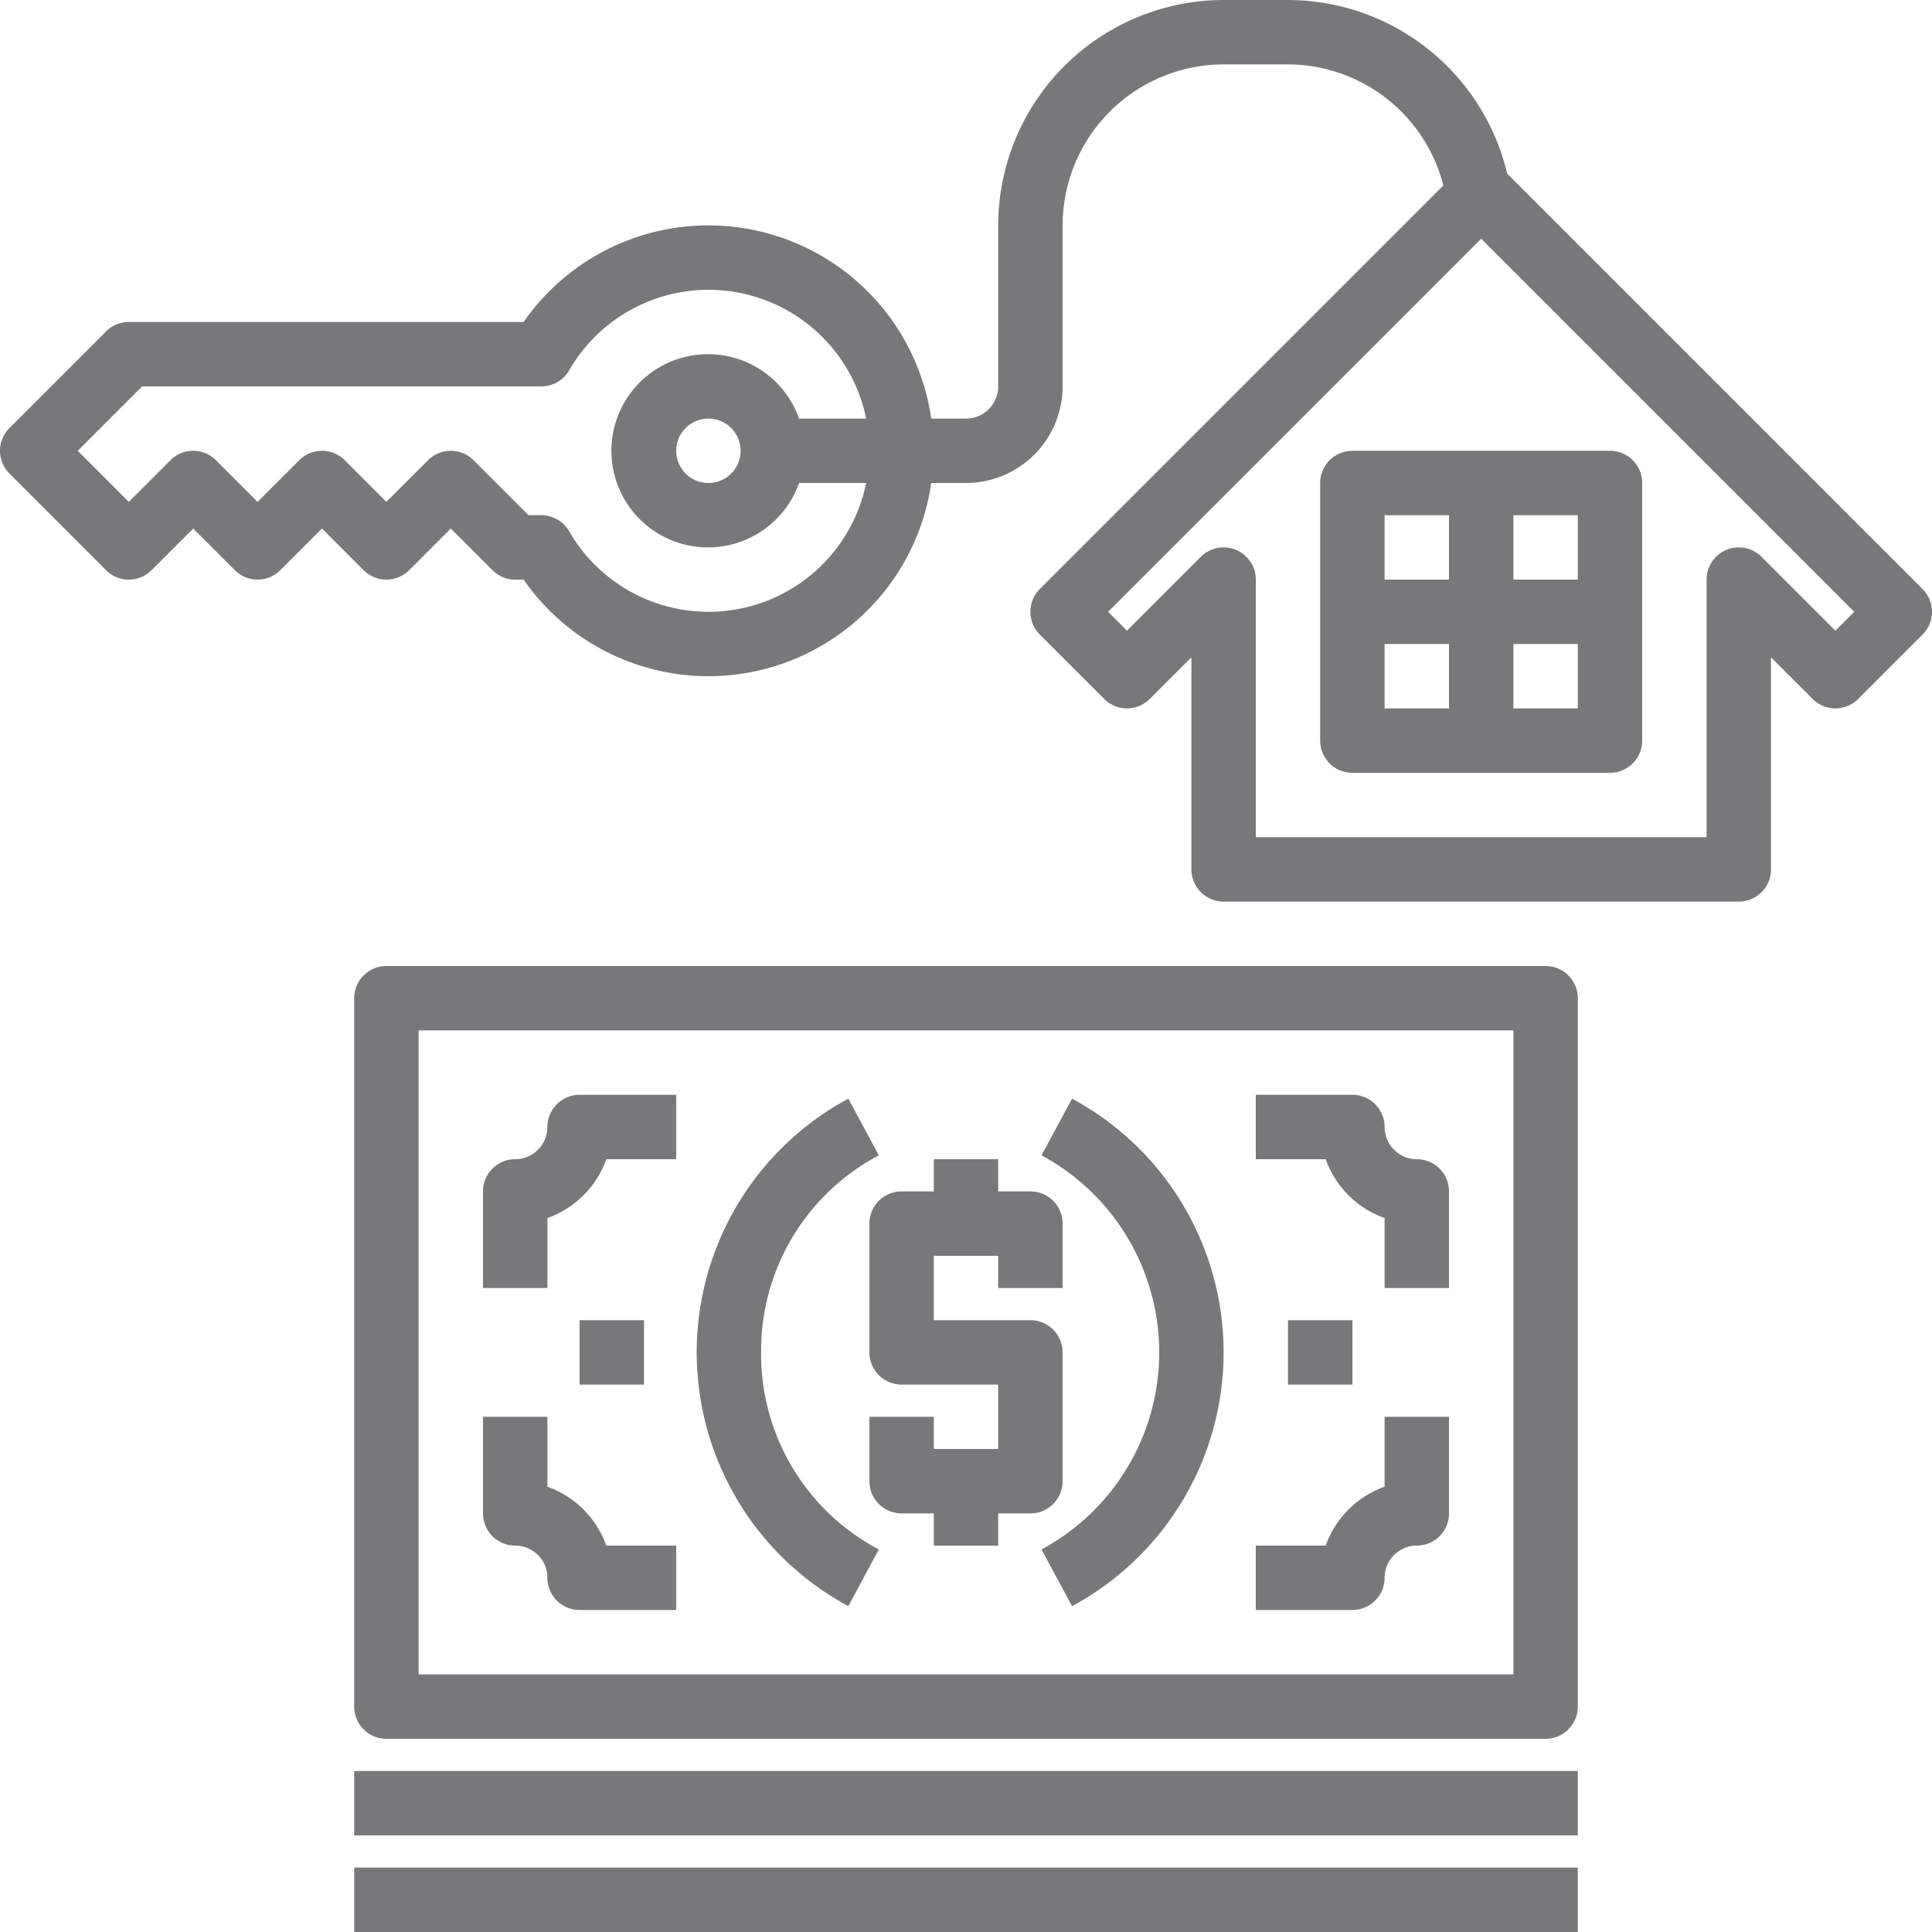
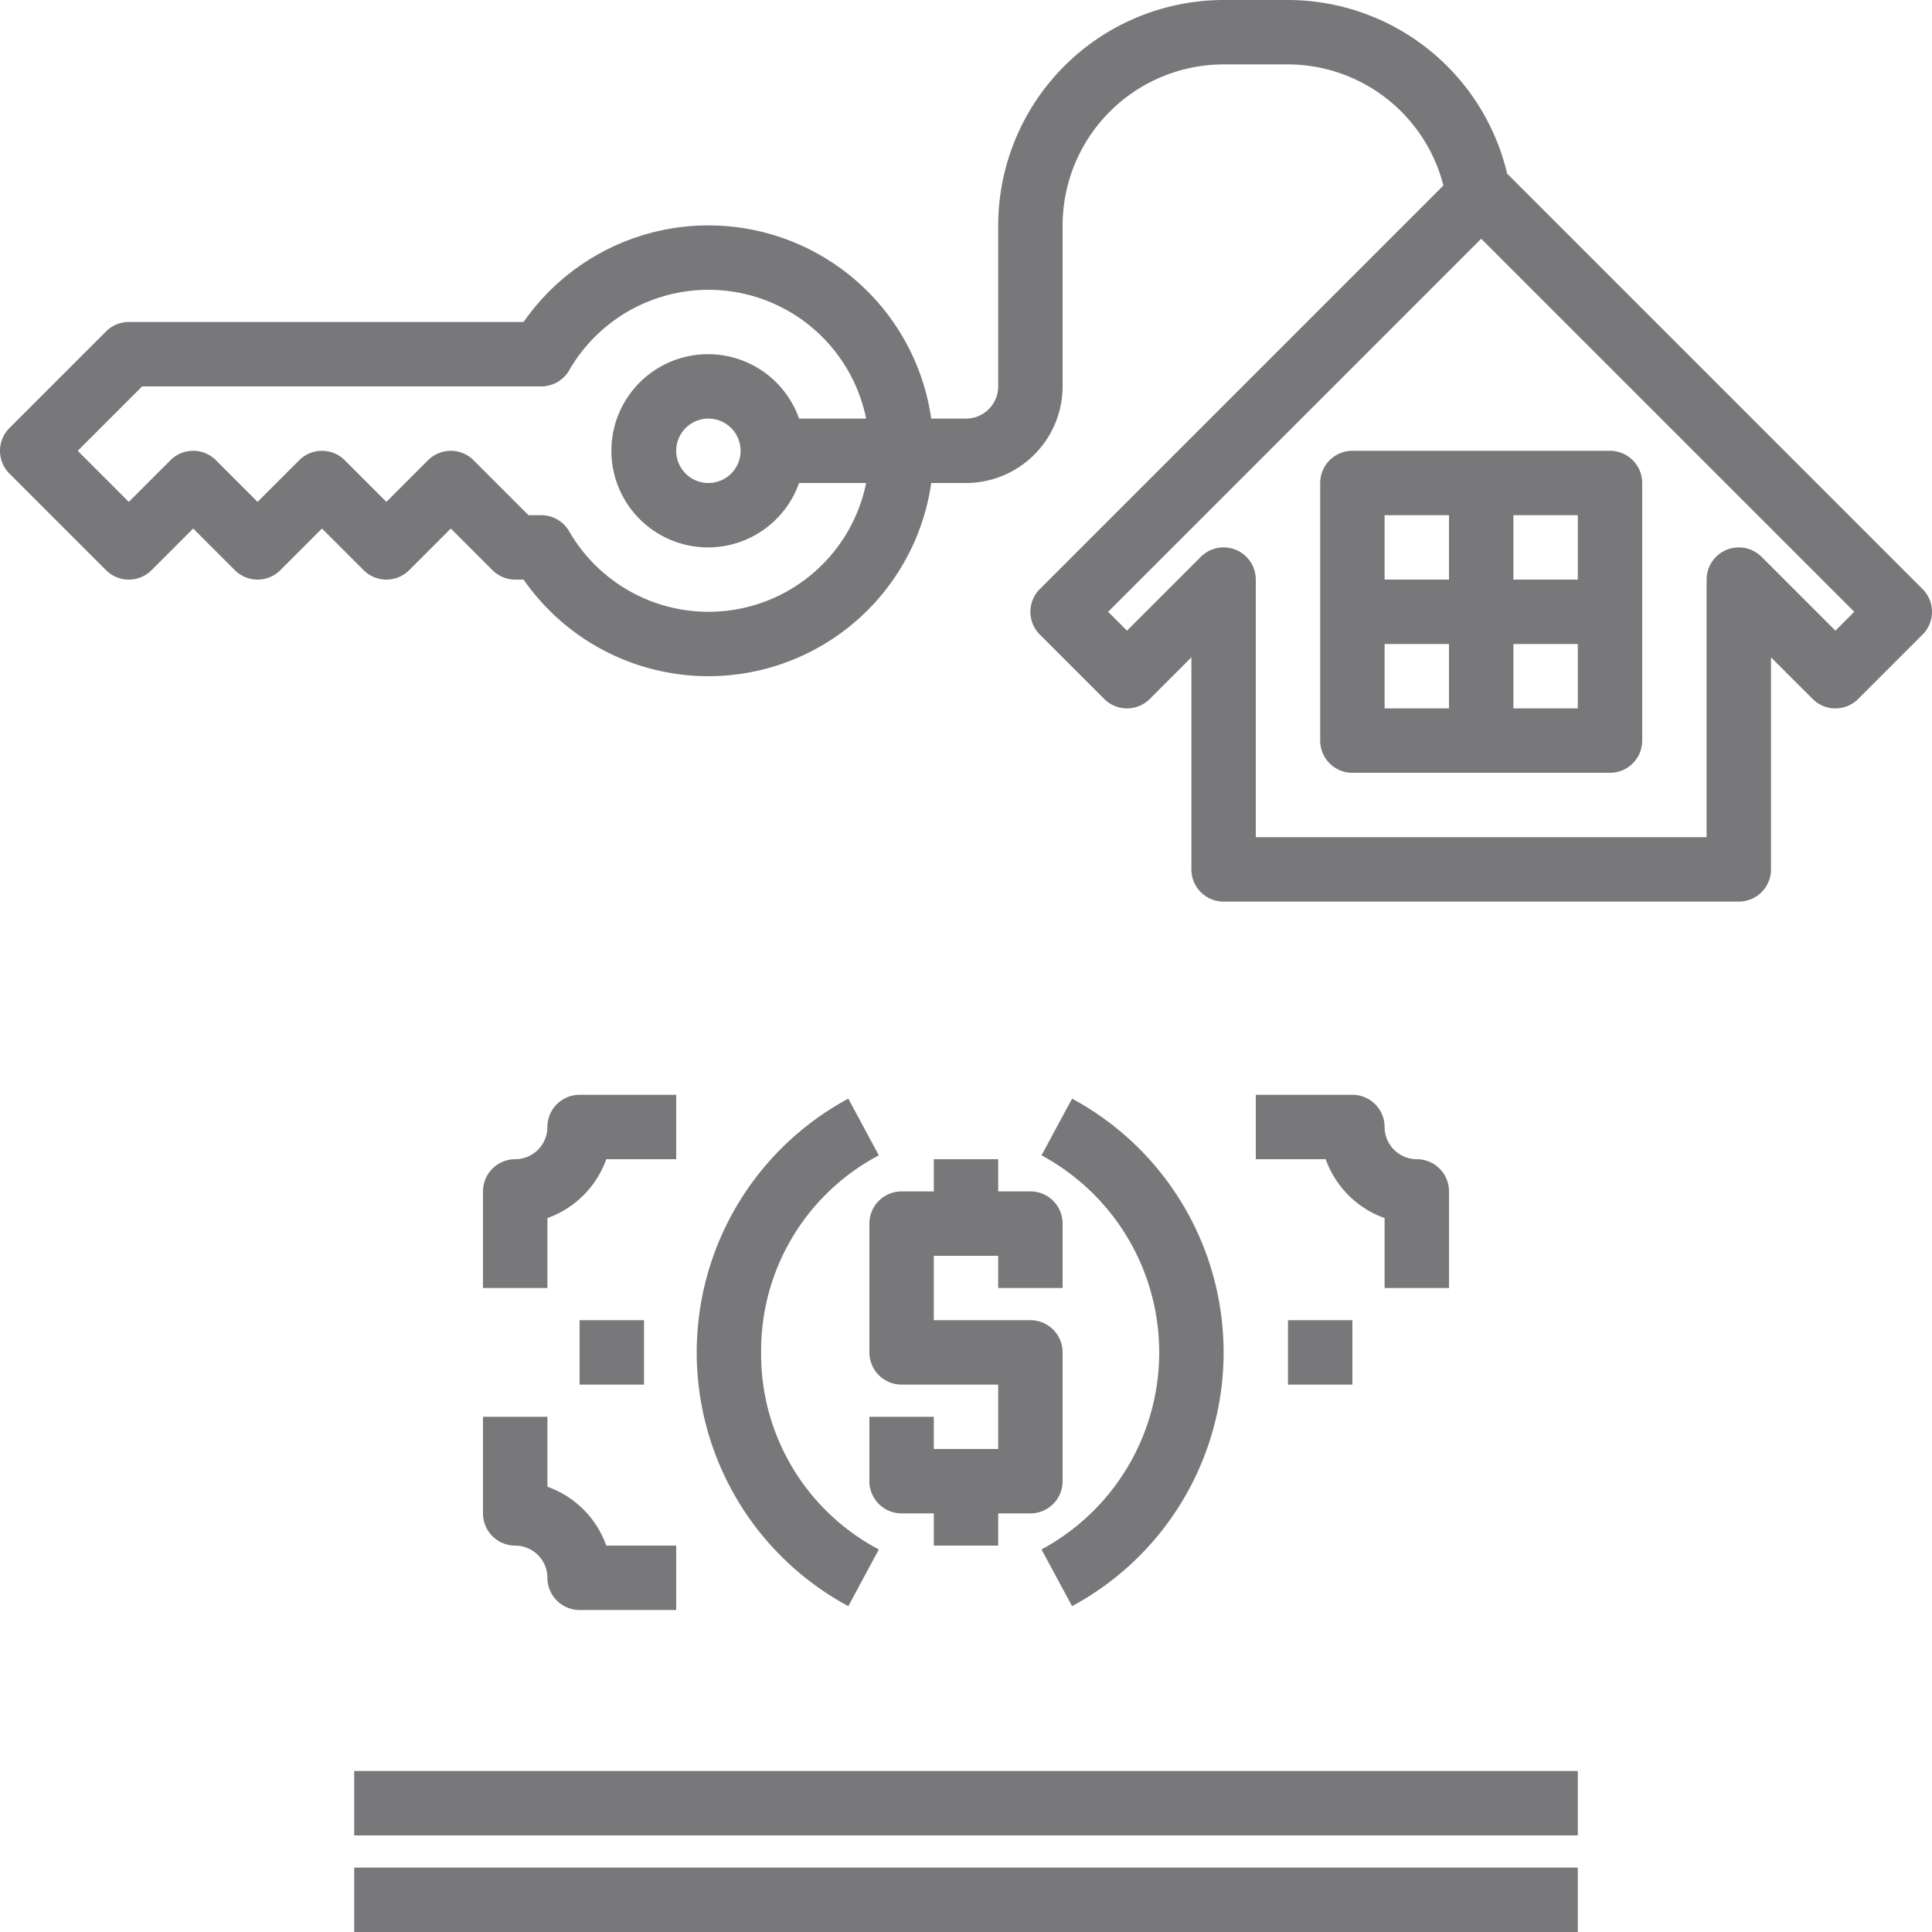
<svg xmlns="http://www.w3.org/2000/svg" id="loan" width="480" height="480" viewBox="0 0 480 480">
  <g id="Group_385" data-name="Group 385">
    <g id="Group_384" data-name="Group 384">
      <path id="Path_450" data-name="Path 450" d="M144,272a8,8,0,0,0-8,8,8.008,8.008,0,0,1-8,8,8,8,0,0,0-8,8v24h16V302.629A24.116,24.116,0,0,0,150.633,288H168V272Z" fill="#78777a" />
    </g>
  </g>
  <g id="Group_387" data-name="Group 387">
    <g id="Group_386" data-name="Group 386">
      <path id="Path_451" data-name="Path 451" d="M150.633,384A24.116,24.116,0,0,0,136,369.371V352H120v24a8,8,0,0,0,8,8,8.008,8.008,0,0,1,8,8,8,8,0,0,0,8,8h24V384Z" fill="#78777a" />
    </g>
  </g>
  <g id="Group_389" data-name="Group 389">
    <g id="Group_388" data-name="Group 388">
      <path id="Path_452" data-name="Path 452" d="M352,288a8.008,8.008,0,0,1-8-8,8,8,0,0,0-8-8H312v16h17.367A24.116,24.116,0,0,0,344,302.629V320h16V296A8,8,0,0,0,352,288Z" fill="#78777a" />
    </g>
  </g>
  <g id="Group_391" data-name="Group 391">
    <g id="Group_390" data-name="Group 390">
-       <path id="Path_453" data-name="Path 453" d="M344,352v17.371A24.116,24.116,0,0,0,329.367,384H312v16h24a8,8,0,0,0,8-8,8.008,8.008,0,0,1,8-8,8,8,0,0,0,8-8V352Z" fill="#78777a" />
-     </g>
+       </g>
  </g>
  <g id="Group_393" data-name="Group 393">
    <g id="Group_392" data-name="Group 392">
      <path id="Path_454" data-name="Path 454" d="M189.1,336a54.833,54.833,0,0,1,29.242-48.957l-7.578-14.086a71.594,71.594,0,0,0,0,126.086l7.578-14.086A54.831,54.831,0,0,1,189.1,336Z" fill="#78777a" />
    </g>
  </g>
  <g id="Group_395" data-name="Group 395">
    <g id="Group_394" data-name="Group 394">
      <path id="Path_455" data-name="Path 455" d="M266.352,272.957l-7.594,14.086a55.6,55.6,0,0,1,0,97.914l7.594,14.086a71.608,71.608,0,0,0,0-126.086Z" fill="#78777a" />
    </g>
  </g>
  <g id="Group_397" data-name="Group 397">
    <g id="Group_396" data-name="Group 396">
      <rect id="Rectangle_68" data-name="Rectangle 68" width="16" height="16" transform="translate(144 328)" fill="#78777a" />
    </g>
  </g>
  <g id="Group_399" data-name="Group 399">
    <g id="Group_398" data-name="Group 398">
      <rect id="Rectangle_69" data-name="Rectangle 69" width="16" height="16" transform="translate(320 328)" fill="#78777a" />
    </g>
  </g>
  <g id="Group_401" data-name="Group 401">
    <g id="Group_400" data-name="Group 400">
-       <path id="Path_456" data-name="Path 456" d="M384,240H96a8,8,0,0,0-8,8V424a8,8,0,0,0,8,8H384a8,8,0,0,0,8-8V248A8,8,0,0,0,384,240Zm-8,176H104V256H376Z" fill="#78777a" />
-     </g>
+       </g>
  </g>
  <g id="Group_403" data-name="Group 403">
    <g id="Group_402" data-name="Group 402">
      <path id="Path_457" data-name="Path 457" d="M264,320V304a8,8,0,0,0-8-8h-8v-8H232v8h-8a8,8,0,0,0-8,8v32a8,8,0,0,0,8,8h24v16H232v-8H216v16a8,8,0,0,0,8,8h8v8h16v-8h8a8,8,0,0,0,8-8V336a8,8,0,0,0-8-8H232V312h16v8Z" fill="#78777a" />
    </g>
  </g>
  <g id="Group_405" data-name="Group 405">
    <g id="Group_404" data-name="Group 404">
      <rect id="Rectangle_70" data-name="Rectangle 70" width="304" height="16" transform="translate(88 440)" fill="#78777a" />
    </g>
  </g>
  <g id="Group_407" data-name="Group 407">
    <g id="Group_406" data-name="Group 406">
      <rect id="Rectangle_71" data-name="Rectangle 71" width="304" height="16" transform="translate(88 464)" fill="#78777a" />
    </g>
  </g>
  <g id="Group_409" data-name="Group 409">
    <g id="Group_408" data-name="Group 408">
      <path id="Path_458" data-name="Path 458" d="M477.656,146.344,374.451,43.138A56.061,56.061,0,0,0,320,0H304a56.065,56.065,0,0,0-56,56V96a8.008,8.008,0,0,1-8,8h-8.639A55.923,55.923,0,0,0,130.086,80H32a7.994,7.994,0,0,0-5.656,2.344l-24,24a8,8,0,0,0,0,11.313l24,24a8,8,0,0,0,11.313,0L48,131.313l10.344,10.344a8,8,0,0,0,11.313,0L80,131.313l10.344,10.344a8,8,0,0,0,11.313,0L112,131.313l10.344,10.344A7.994,7.994,0,0,0,128,144h2.086a55.923,55.923,0,0,0,101.275-24H240a24.027,24.027,0,0,0,24-24V56a40.047,40.047,0,0,1,40-40h16a39.967,39.967,0,0,1,38.605,30.083L258.344,146.344a8,8,0,0,0,0,11.313l16,16a8,8,0,0,0,11.313,0L296,163.313V216a8,8,0,0,0,8,8H432a8,8,0,0,0,8-8V163.312l10.344,10.344a8,8,0,0,0,11.313,0l16-16A8,8,0,0,0,477.656,146.344ZM176,88a24,24,0,1,0,22.526,32h16.666a39.963,39.963,0,0,1-73.777,12.008A8.012,8.012,0,0,0,134.477,128h-3.164l-13.656-13.656a8,8,0,0,0-11.313,0L96,124.688,85.656,114.344a8,8,0,0,0-11.313,0L64,124.688,53.656,114.344a8,8,0,0,0-11.313,0L32,124.688,19.313,112l16-16h99.164a8.011,8.011,0,0,0,6.938-4.008A39.963,39.963,0,0,1,215.191,104H198.525A23.958,23.958,0,0,0,176,88Zm8,24a8,8,0,1,1-8-8A8.008,8.008,0,0,1,184,112Zm272,44.688-18.344-18.344A8,8,0,0,0,424,144v64H312V144a8,8,0,0,0-13.657-5.657L280,156.688,275.313,152,368,59.313,460.688,152Z" fill="#78777a" />
    </g>
  </g>
  <g id="Group_411" data-name="Group 411">
    <g id="Group_410" data-name="Group 410">
      <path id="Path_459" data-name="Path 459" d="M400,112H336a8,8,0,0,0-8,8v64a8,8,0,0,0,8,8h64a8,8,0,0,0,8-8V120A8,8,0,0,0,400,112Zm-40,64H344V160h16Zm0-32H344V128h16Zm32,32H376V160h16Zm0-32H376V128h16Z" fill="#78777a" />
    </g>
  </g>
</svg>